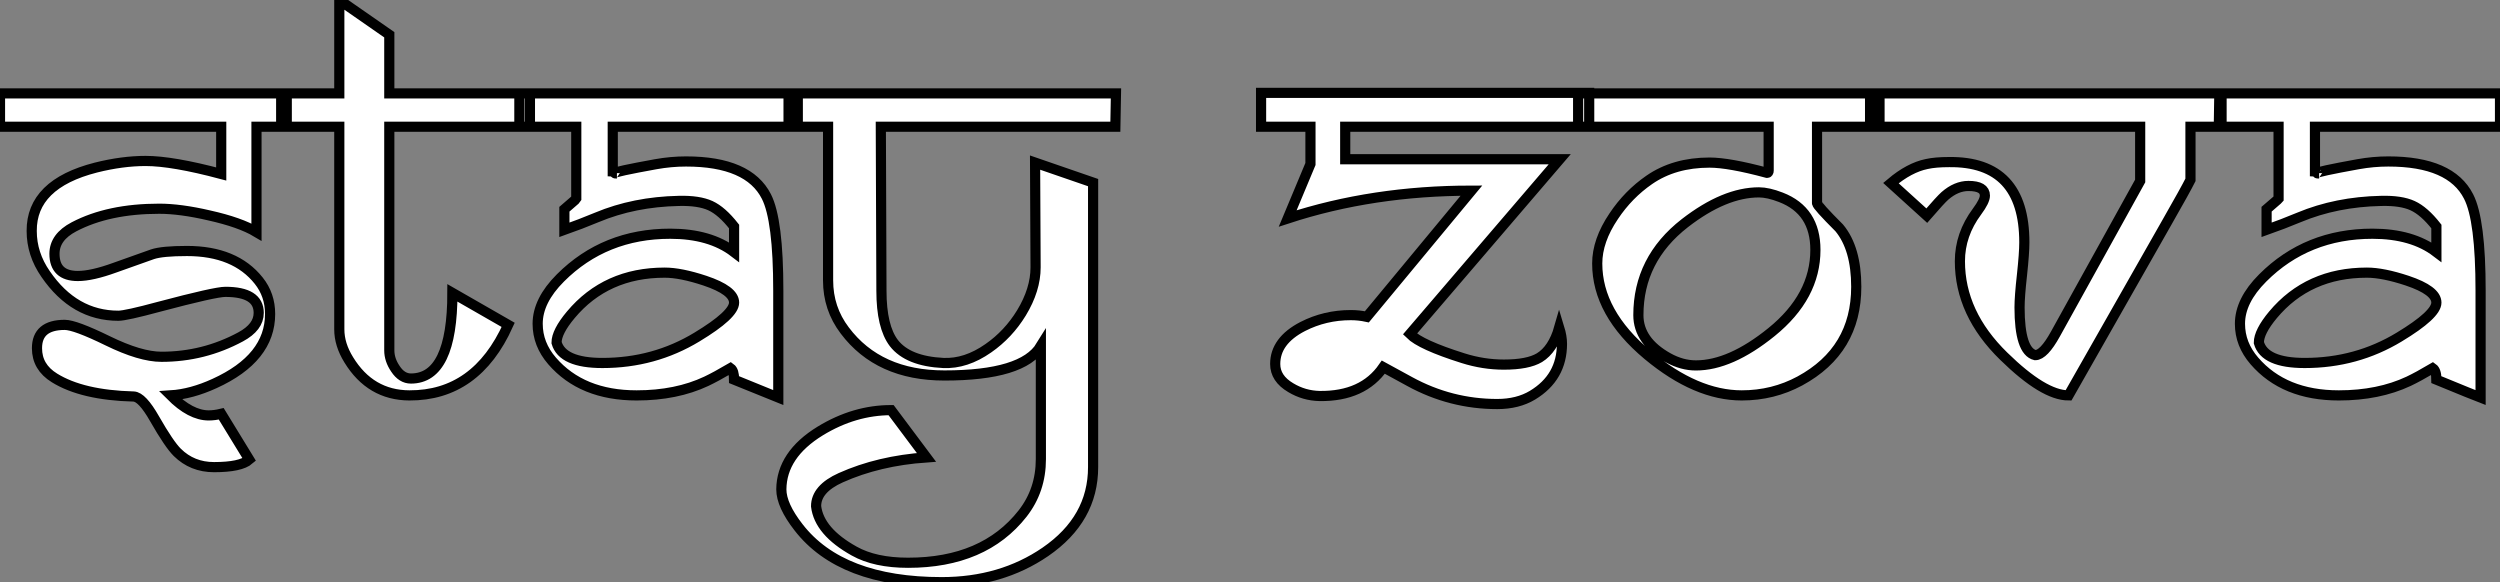
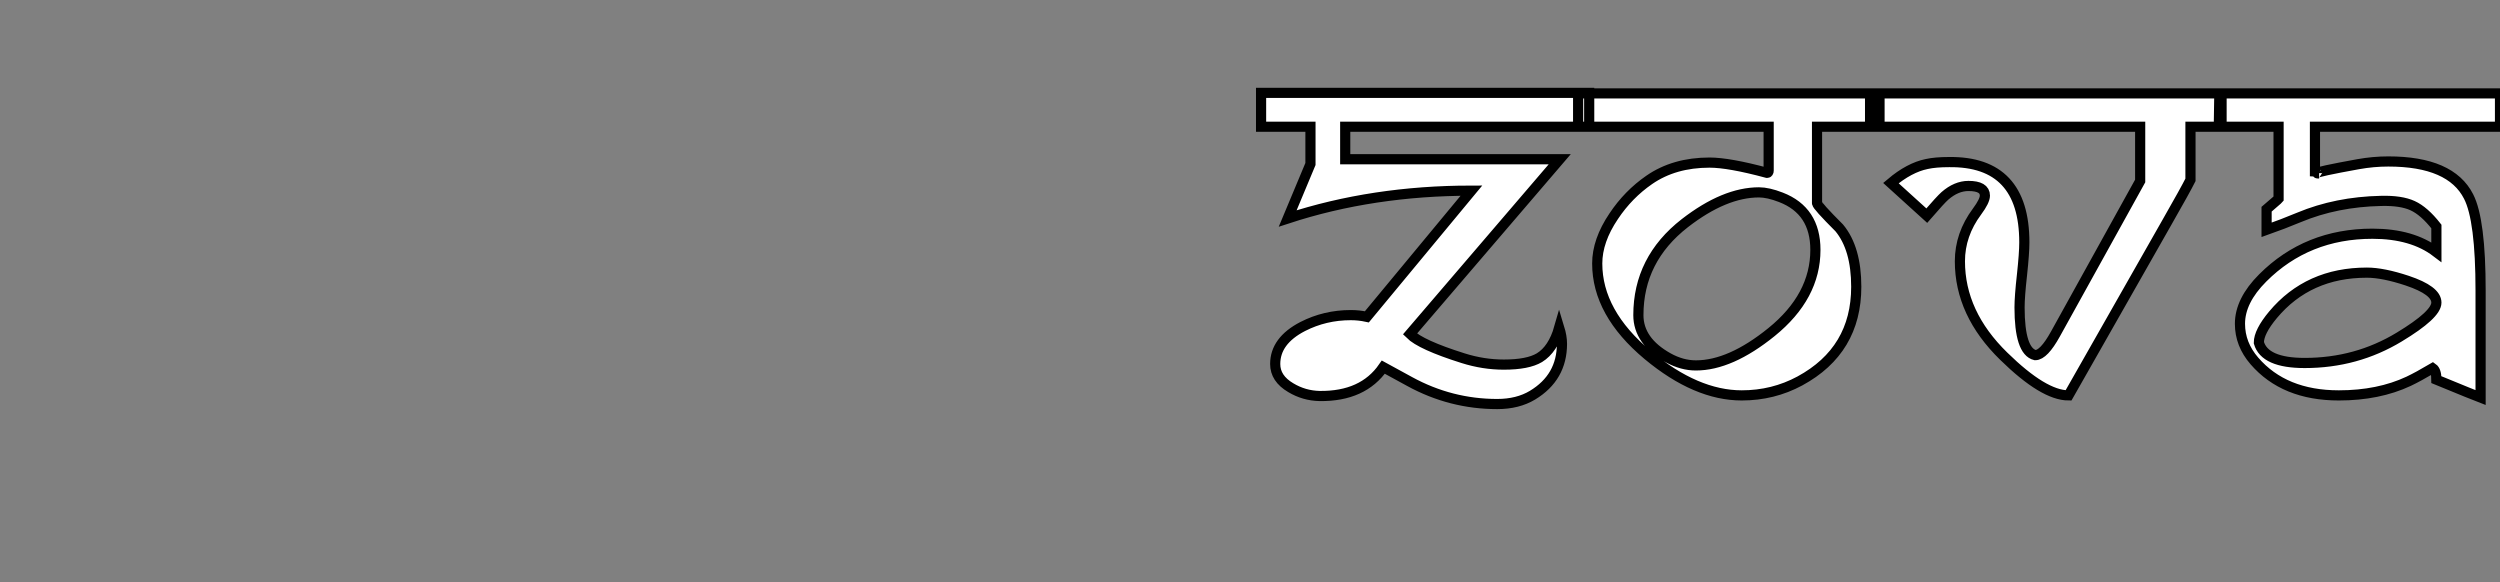
<svg xmlns="http://www.w3.org/2000/svg" viewBox="-0.44 -38.86 246.02 57.29">
  <rect x="-0.44" y="-38.86" width="246.02" height="57.29" fill="#808080" stroke="none" />
-   <path d="M27.78-29.67L27.78-26.39L24.80-26.39L24.80-16.02Q23.19-16.98 20.15-17.66L20.15-17.66Q17.31-18.32 15.23-18.32L15.23-18.32Q10.23-18.32 6.84-16.54L6.84-16.54Q4.92-15.53 4.92-13.89L4.92-13.89Q4.92-11.70 7.22-11.70L7.22-11.70Q8.61-11.70 10.86-12.52L10.86-12.52Q12.30-13.04 14.57-13.84L14.57-13.84Q15.53-14.16 17.96-14.16L17.96-14.16Q22.70-14.16 25.02-11.24L25.02-11.24Q26.14-9.84 26.14-7.96L26.14-7.96Q26.14-3.61 20.67-1.12L20.67-1.12Q18.40-0.08 16.35 0.05L16.35 0.05Q18.32 2.02 20.10 2.02L20.10 2.02Q20.67 2.02 21.33 1.86L21.33 1.86L24.09 6.37Q23.24 7.11 20.62 7.11L20.62 7.11Q18.48 7.11 17.01 5.66L17.01 5.66Q16.21 4.87 14.77 2.35L14.77 2.35Q13.54 0.19 12.71 0.16L12.71 0.16Q7.66 0.03 4.92-1.67L4.92-1.67Q3.20-2.73 3.20-4.59L3.20-4.59Q3.20-6.89 5.93-6.89L5.93-6.89Q6.95-6.89 10.16-5.32Q13.37-3.75 15.45-3.75L15.45-3.75Q19.61-3.75 23.24-5.71L23.24-5.71Q25.02-6.67 25.02-8.07L25.02-8.07Q25.02-10.14 21.74-10.14L21.74-10.14Q20.73-10.14 15.20-8.67L15.20-8.67Q11.95-7.79 11.21-7.79L11.21-7.79Q6.86-7.79 4.05-11.89L4.05-11.89Q2.68-13.86 2.68-16.13L2.68-16.13Q2.65-20.75 9.00-22.37L9.00-22.37Q11.59-23.02 13.89-23.02L13.89-23.02Q16.52-23.02 21.33-21.74L21.33-21.74L21.33-26.39L-0.44-26.39L-0.44-29.67L27.78-29.67ZM51.71-29.67L51.71-26.39L37.87-26.39L37.87-4.38Q37.87-3.45 38.47-2.57L38.47-2.57Q39.10-1.61 40.00-1.61L40.00-1.61Q44.08-1.61 44.08-10.04L44.08-10.04L49.57-6.89Q46.43 0.08 39.84 0.05L39.84 0.05Q36.01 0.03 33.88-3.45L33.88-3.45Q32.95-4.95 32.95-6.45L32.95-6.45L32.95-26.39L27.23-26.39L27.23-29.67L32.95-29.67L32.95-38.86L37.87-35.44L37.87-29.67L51.71-29.67ZM78.07-29.67L78.07-26.39L59.86-26.39L59.86-22.01Q59.96-22.01 60.07-21.90Q60.18-21.79 60.27-21.79L60.27-21.79Q60.05-21.79 60.02-21.82L60.02-21.82Q60.02-21.96 64.09-22.70L64.09-22.70Q65.60-22.97 67.07-22.97L67.07-22.97Q73.23-22.97 74.98-19.52L74.98-19.52Q76.15-17.23 76.15-10.25L76.15-10.25L76.15 0.27Q75.58 0.05 71.80-1.50L71.80-1.50Q71.80-2.38 71.45-2.63L71.45-2.63Q70-1.78 69.07-1.34L69.07-1.34Q66.12 0.05 62.21 0.05L62.21 0.05Q56.82 0.05 53.89-3.34L53.89-3.34Q52.47-4.98 52.47-7L52.47-7Q52.47-9.27 54.71-11.51L54.71-11.51Q59.06-15.86 65.52-15.86L65.52-15.86Q69.43-15.86 71.80-14.05L71.80-14.05L71.80-16.57Q70.60-18.10 69.47-18.62Q68.33-19.14 66.36-19.09L66.36-19.09Q61.96-19.00 58.30-17.47L58.30-17.47Q56.66-16.79 55.10-16.24L55.10-16.24L55.10-18.27Q55.45-18.57 56.14-19.17L56.14-19.17Q56.25-19.30 56.27-19.33L56.27-19.33L56.27-26.39L50.67-26.39L50.67-29.67L78.07-29.67ZM71.80-9.08L71.80-9.08Q71.80-10.28 68.93-11.24L68.93-11.24Q66.55-12.03 64.97-12.03L64.97-12.03Q59.20-12.03 55.73-7.88L55.73-7.88Q54.33-6.21 54.33-5.14L54.33-5.14Q54.91-3.14 58.84-3.14L58.84-3.14Q63.93-3.14 68.14-5.69L68.14-5.69Q71.80-7.90 71.80-9.08ZM77.16-29.67L109.38-29.67L109.32-26.39L86.24-26.39L86.30-10.25Q86.30-6.70 87.53-5.09L87.53-5.09Q88.92-3.31 92.39-3.14L92.39-3.14Q94.61-3.04 96.82-4.59L96.82-4.59Q98.79-5.96 100.08-8.07L100.08-8.07Q101.47-10.36 101.47-12.55L101.47-12.55L101.42-22.86L107.13-20.89L107.13 7.11Q107.13 12.22 102.43 15.45L102.43 15.45Q98.08 18.43 92.23 18.43L92.23 18.43Q82.33 18.43 78.15 13.04L78.15 13.04Q76.45 10.86 76.45 9.30L76.45 9.30Q76.48 5.88 80.28 3.55L80.28 3.55Q83.64 1.50 87.25 1.50L87.25 1.50L90.73 6.15Q86.02 6.48 82.30 8.15L82.30 8.15Q79.87 9.24 79.87 10.96L79.87 10.96Q80.17 13.45 83.62 15.37L83.62 15.37Q85.67 16.52 88.92 16.52L88.92 16.52Q96.39 16.52 100.19 11.68L100.19 11.68Q101.99 9.38 101.99 6.32L101.99 6.32L101.99-4.81Q100.21-1.91 92.50-1.91L92.50-1.91Q86.02-1.91 82.69-6.34L82.69-6.34Q81.05-8.50 81.05-11.27L81.05-11.27L81.05-26.39L77.16-26.39L77.16-29.67Z" fill="white" stroke="black" transform="scale(1,1)" />
  <path d="M155.95-29.72L155.95-26.39L131.94-26.39L131.94-23.19L153.05-23.19L138.31-5.99Q139.38-4.92 143.54-3.61L143.54-3.61Q145.53-2.98 147.55-2.98L147.55-2.98Q149.91-2.98 151.05-3.66L151.05-3.66Q152.39-4.48 153.00-6.62L153.00-6.62Q153.27-5.74 153.27-5.03L153.27-5.03Q153.27-1.72 150.37 0.03L150.37 0.03Q148.92 0.90 146.90 0.90L146.90 0.90Q142.33 0.90 138.29-1.31L138.29-1.31L135.69-2.73Q133.69 0.16 129.43 0.11L129.43 0.11Q127.89 0.08 126.58-0.71L126.58-0.71Q125.05-1.61 125.05-3.04L125.05-3.04Q125.05-5.33 127.76-6.73L127.76-6.73Q129.95-7.85 132.49-7.85L132.49-7.85Q133.28-7.85 134.07-7.68L134.07-7.68L144.36-20.10Q134.65-20.10 126.28-17.36L126.28-17.36L128.52-22.72L128.52-26.39L123.66-26.39L123.66-29.72L155.95-29.72ZM184.52-29.67L184.52-26.39L178.37-26.39L178.37-18.87Q178.37-18.62 180.56-16.43L180.56-16.43Q182.23-14.41 182.23-10.64L182.23-10.64Q182.23-4.38 176.68-1.37L176.68-1.37Q174.05 0.05 170.96 0.05L170.96 0.05Q166.48 0.05 161.72-3.91L161.72-3.91Q156.74-8.07 156.74-12.93L156.74-12.93Q156.74-15.18 158.36-17.58L158.36-17.58Q159.80-19.74 161.86-21.16L161.86-21.16Q164.32-22.86 167.79-22.86L167.79-22.86Q169.70-22.86 173.45-21.85L173.45-21.85Q173.61-21.85 173.61-22.07L173.61-22.07L173.61-26.39L154.86-26.39L154.86-29.67L184.52-29.67ZM178.21-14.27L178.21-14.27Q178.21-18.13 174.82-19.44L174.82-19.44Q173.56-19.93 172.66-19.93L172.66-19.93Q169.27-19.93 165.36-16.90L165.36-16.90Q160.79-13.34 160.79-7.85L160.79-7.85Q160.79-5.28 163.74-3.64L163.74-3.64Q165.08-2.90 166.45-2.90L166.45-2.90Q169.84-2.90 173.89-6.18L173.89-6.18Q178.21-9.68 178.21-14.27ZM183.59-29.67L217.96-29.67L217.91-26.39L215.12-26.39L215.12-21.16Q214.63-20.18 212.82-17.01L212.82-17.01L203.12 0.05Q200.68 0.05 196.75-3.80L196.75-3.80Q192.43-8.01 192.43-13.15L192.43-13.15Q192.43-15.78 194.12-18.05L194.12-18.05Q194.89-19.09 194.89-19.61L194.89-19.61Q194.89-20.56 193.27-20.56L193.27-20.56Q192.07-20.56 190.95-19.58L190.95-19.58Q190.54-19.22 189.17-17.64L189.17-17.64L185.64-20.84Q187.45-22.37 189.17-22.72L189.17-22.72Q190.02-22.91 191.36-22.91L191.36-22.91Q198.77-23.00 198.77-15.01L198.77-15.01Q198.77-13.95 198.54-11.81Q198.30-9.68 198.30-8.61L198.30-8.61Q198.30-4.29 199.84-3.91L199.84-3.91Q200.68-3.91 201.83-5.99L201.83-5.99L210.17-21.05L210.17-26.39L183.59-26.39L183.59-29.67ZM245.58-29.67L245.58-26.39L227.37-26.39L227.37-22.01Q227.48-22.01 227.59-21.90Q227.70-21.79 227.78-21.79L227.78-21.79Q227.56-21.79 227.54-21.82L227.54-21.82Q227.54-21.96 231.61-22.70L231.61-22.70Q233.11-22.97 234.59-22.97L234.59-22.97Q240.74-22.97 242.49-19.52L242.49-19.52Q243.67-17.23 243.67-10.25L243.67-10.25L243.67 0.27Q243.09 0.05 239.32-1.50L239.32-1.50Q239.32-2.38 238.96-2.63L238.96-2.63Q237.52-1.78 236.59-1.34L236.59-1.34Q233.63 0.05 229.72 0.05L229.72 0.05Q224.34 0.05 221.41-3.34L221.41-3.34Q219.99-4.98 219.99-7L219.99-7Q219.99-9.27 222.23-11.51L222.23-11.51Q226.58-15.86 233.03-15.86L233.03-15.86Q236.94-15.86 239.32-14.05L239.32-14.05L239.32-16.57Q238.12-18.10 236.98-18.62Q235.85-19.14 233.88-19.09L233.88-19.09Q229.48-19.00 225.81-17.47L225.81-17.47Q224.17-16.79 222.61-16.24L222.61-16.24L222.61-18.27Q222.97-18.57 223.65-19.17L223.65-19.17Q223.76-19.30 223.79-19.33L223.79-19.33L223.79-26.39L218.18-26.39L218.18-29.67L245.58-29.67ZM239.32-9.08L239.32-9.08Q239.32-10.28 236.45-11.24L236.45-11.24Q234.07-12.03 232.48-12.03L232.48-12.03Q226.71-12.03 223.24-7.88L223.24-7.88Q221.85-6.21 221.85-5.14L221.85-5.14Q222.42-3.14 226.36-3.14L226.36-3.14Q231.45-3.14 235.66-5.69L235.66-5.69Q239.32-7.90 239.32-9.08Z" fill="white" stroke="black" transform="scale(1,1)" />
</svg>